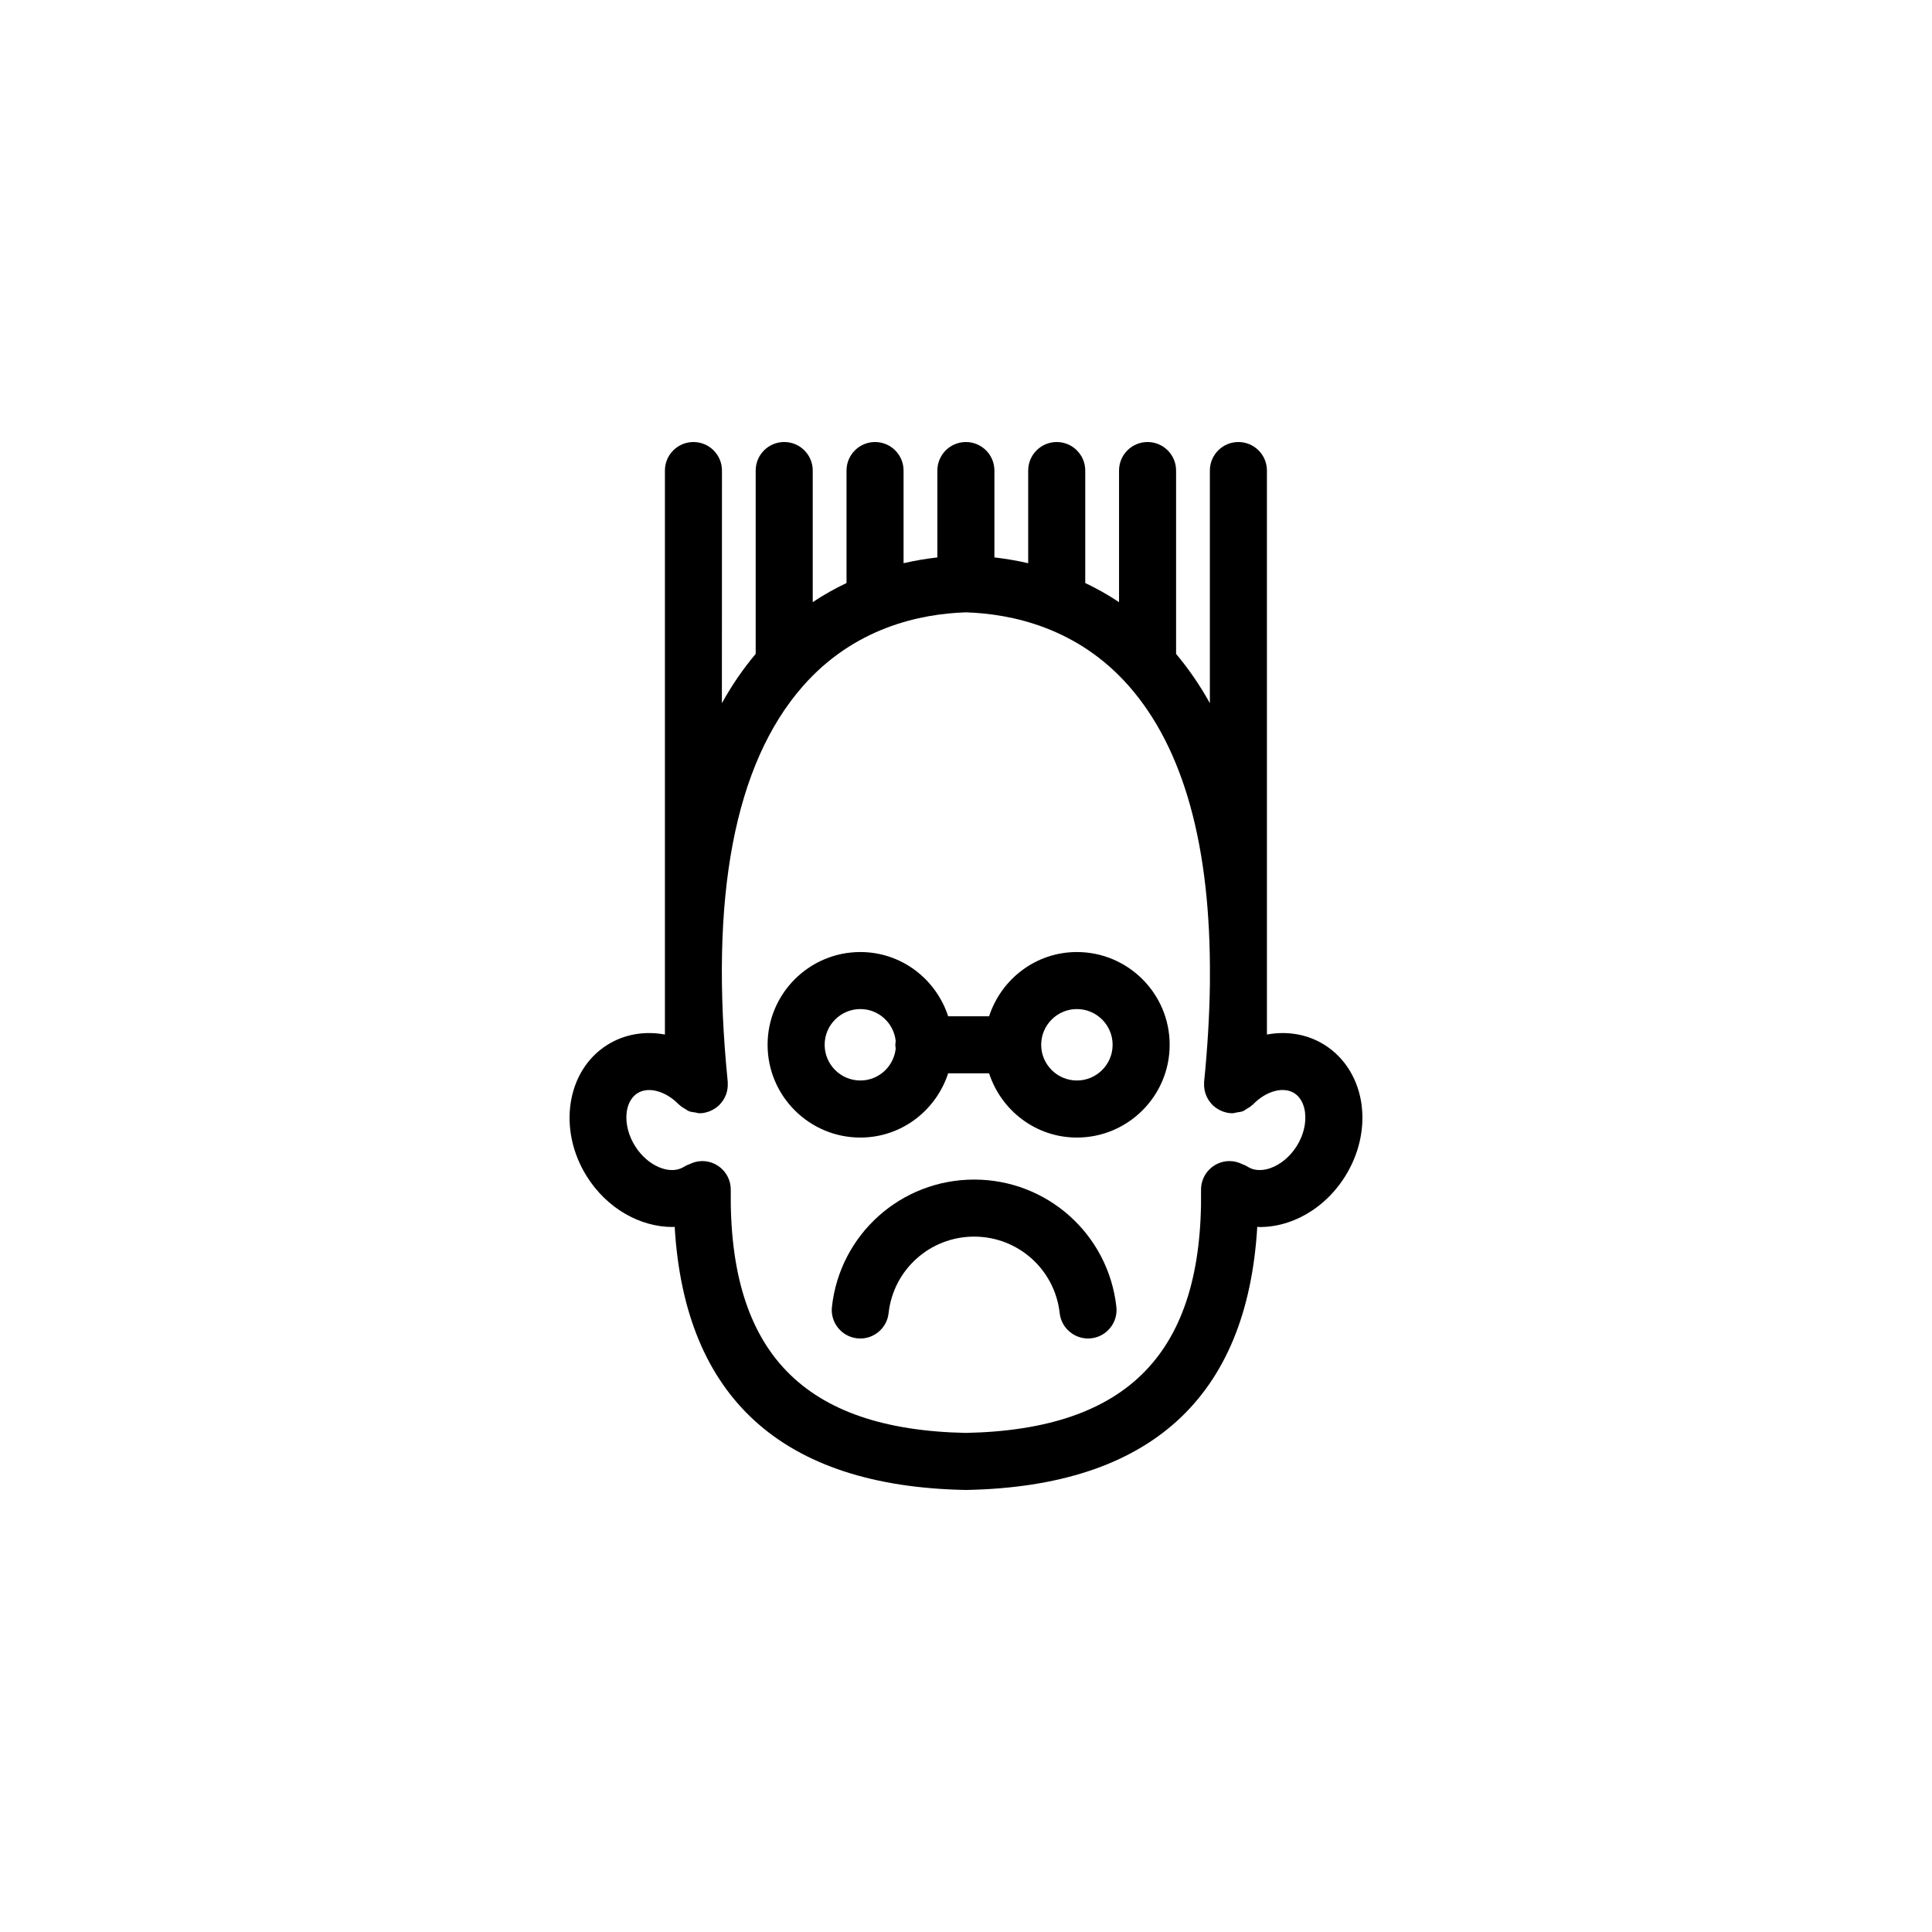
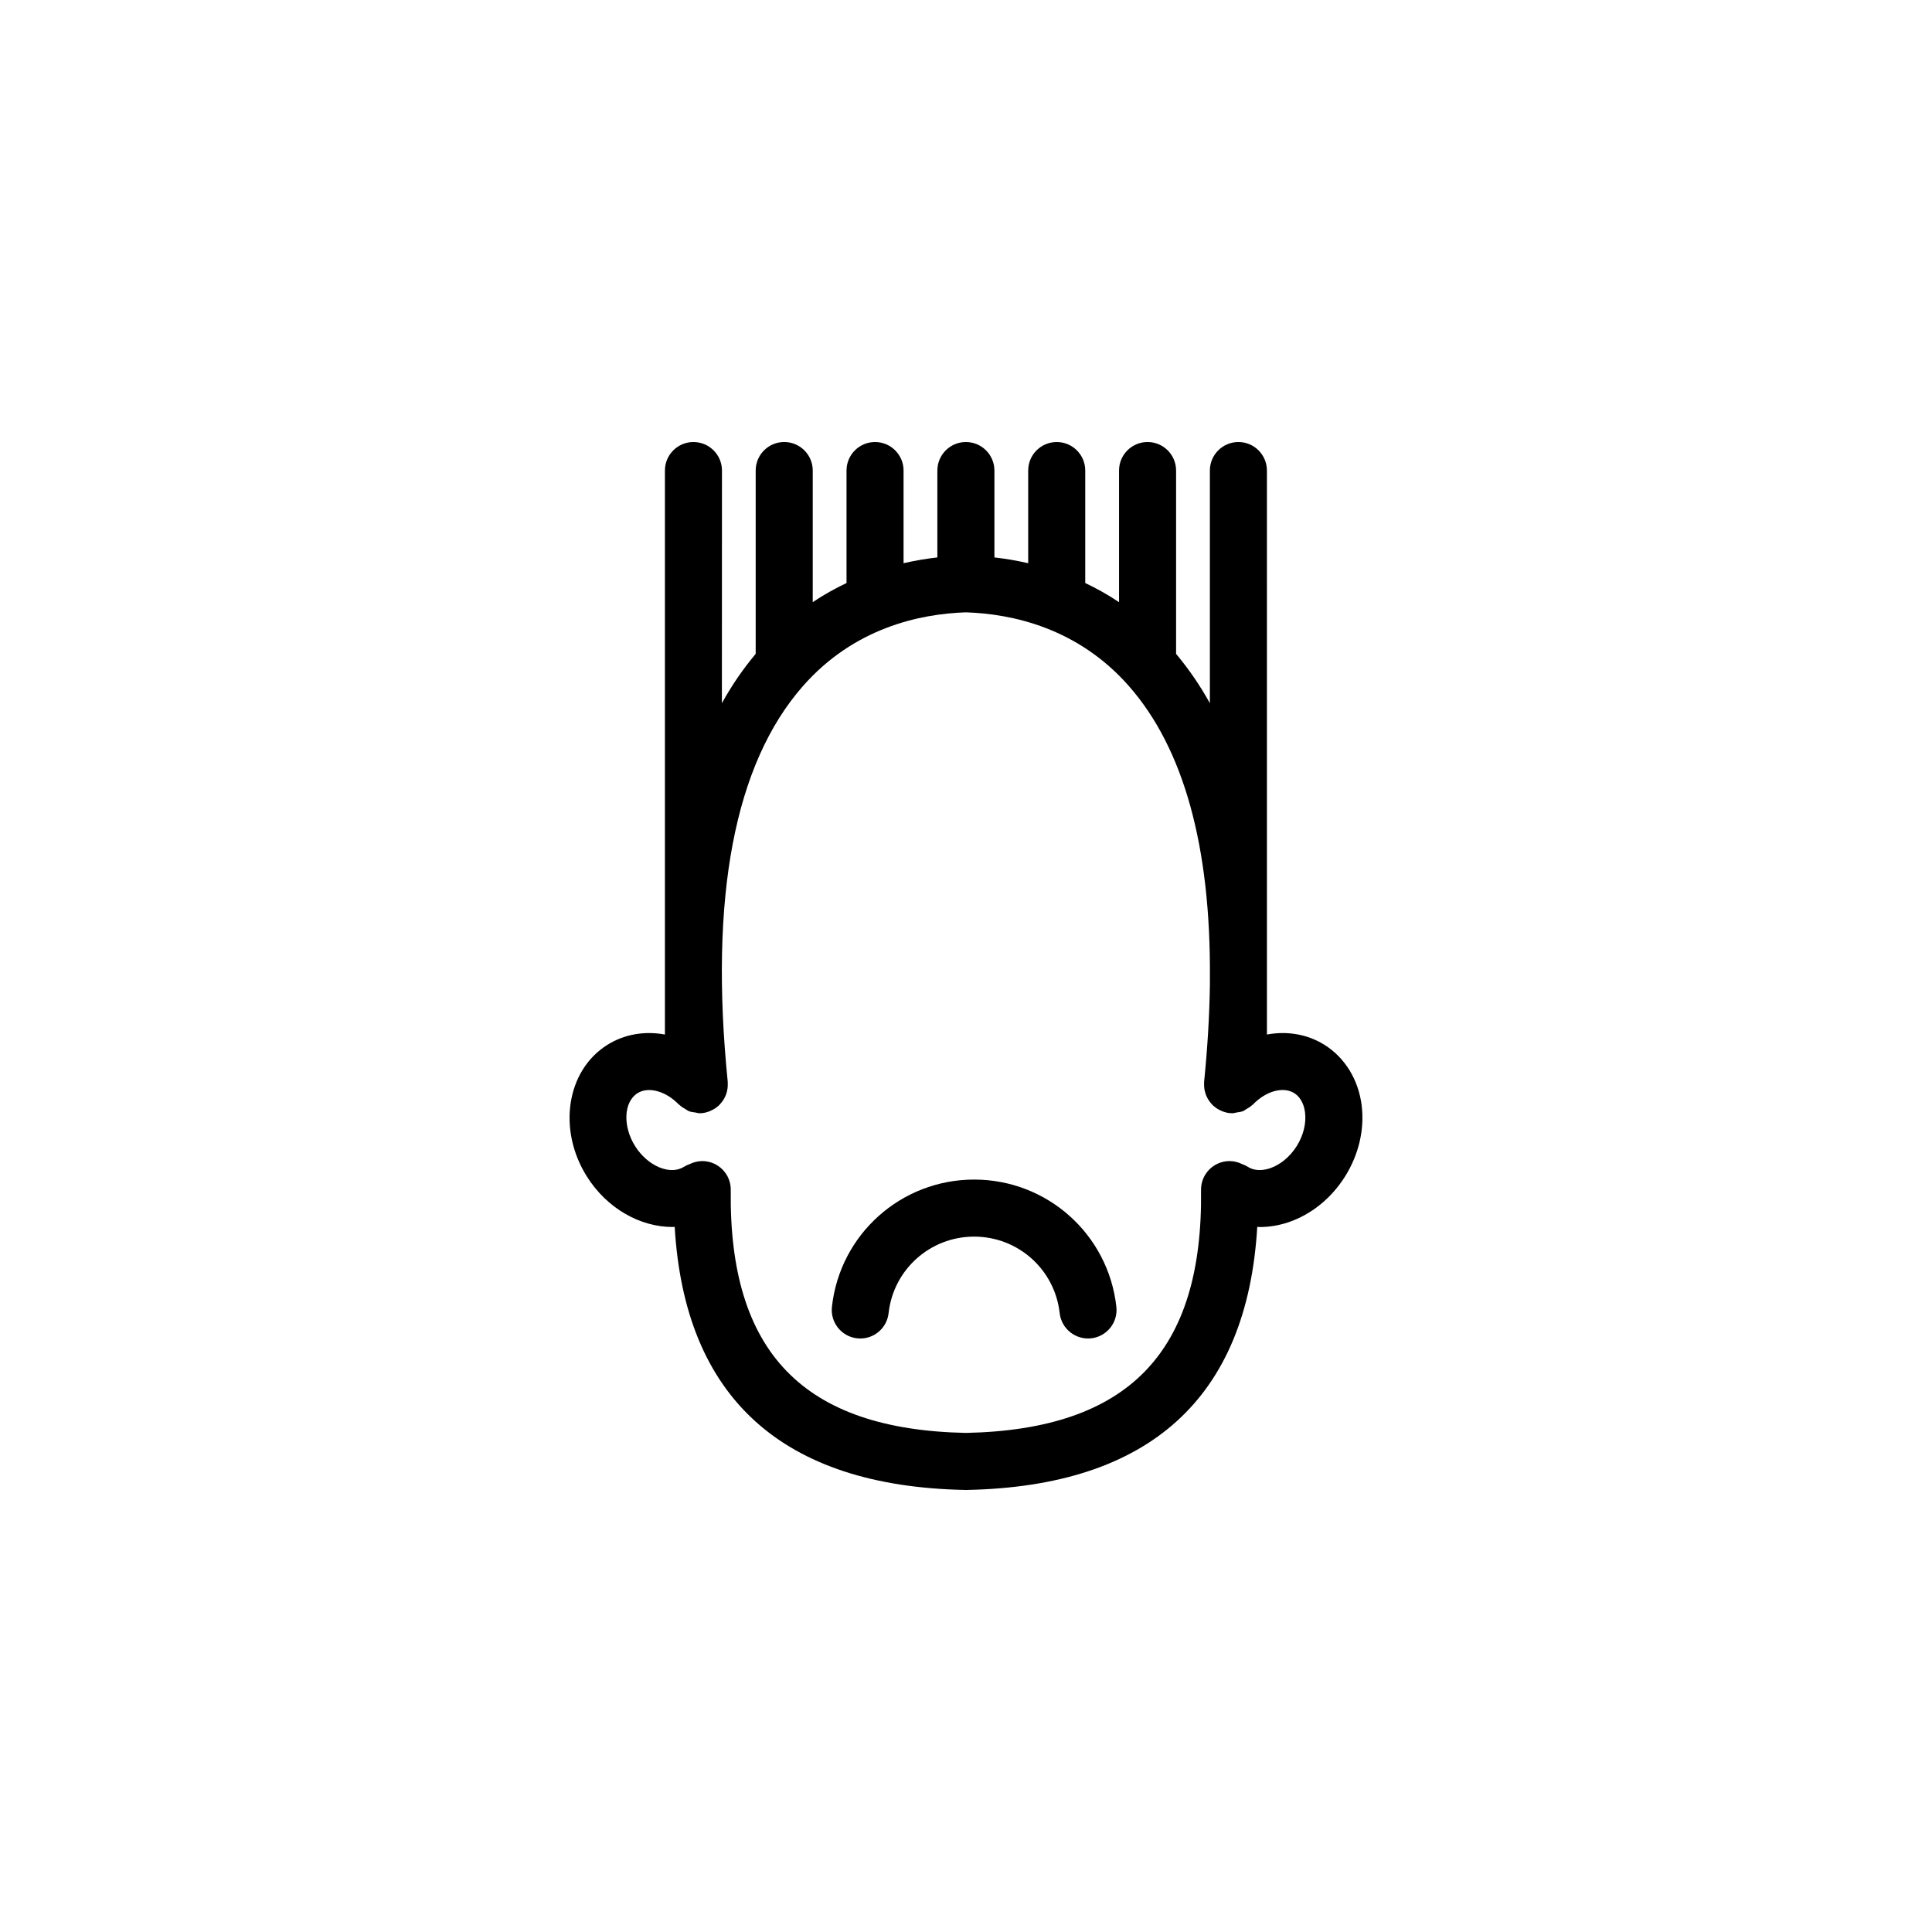
<svg xmlns="http://www.w3.org/2000/svg" fill="#000000" width="800px" height="800px" version="1.1" viewBox="144 144 512 512">
  <g>
-     <path d="m429.39 396.3c-10.902 0-20.059 7.18-23.27 17.023h-10.848c-3.211-9.844-12.367-17.023-23.27-17.023-13.551 0-24.582 11.023-24.582 24.582 0 13.559 11.023 24.582 24.582 24.582 10.902 0 20.059-7.18 23.27-17.023h10.848c3.211 9.844 12.367 17.023 23.27 17.023 13.551 0 24.582-11.023 24.582-24.582 0-13.559-11.023-24.582-24.582-24.582zm-57.383 34.043c-5.219 0-9.465-4.246-9.465-9.465s4.246-9.465 9.465-9.465c4.887 0 8.871 3.734 9.367 8.488-0.039 0.324-0.102 0.641-0.102 0.973 0 0.332 0.055 0.648 0.102 0.973-0.496 4.762-4.481 8.496-9.367 8.496zm57.383 0c-5.219 0-9.465-4.246-9.465-9.465s4.246-9.465 9.465-9.465 9.465 4.246 9.465 9.465c0.004 5.219-4.238 9.465-9.465 9.465z" />
    <path d="m402.16 456.6c-19.367 0-35.57 14.5-37.691 33.73-0.457 4.144 2.535 7.879 6.68 8.34 0.289 0.031 0.562 0.047 0.84 0.047 3.805 0 7.074-2.863 7.5-6.727 1.273-11.559 11.023-20.273 22.668-20.273s21.387 8.715 22.668 20.273c0.457 4.152 4.238 7.133 8.344 6.68 4.144-0.457 7.141-4.195 6.68-8.344-2.125-19.227-18.332-33.727-37.688-33.727z" />
    <path d="m504.86 436.98c-0.84-6.816-4.422-12.672-9.824-16.066-4.578-2.875-9.977-3.738-15.285-2.754l-0.004-149.46c0-4.176-3.387-7.559-7.559-7.559s-7.559 3.379-7.559 7.559v61.656c-2.637-4.762-5.633-9.105-8.953-13.07v-48.586c0-4.176-3.387-7.559-7.559-7.559s-7.559 3.379-7.559 7.559v34.879c-2.957-1.984-5.961-3.648-8.957-5.074v-29.805c0-4.176-3.387-7.559-7.559-7.559s-7.559 3.379-7.559 7.559v24.555c-3.09-0.715-6.086-1.203-8.953-1.535v-23.02c0-4.176-3.387-7.559-7.559-7.559-4.172 0-7.559 3.379-7.559 7.559v23.02c-2.871 0.332-5.871 0.82-8.957 1.535v-24.555c0-4.176-3.387-7.559-7.559-7.559s-7.559 3.379-7.559 7.559v29.805c-2.996 1.426-5.996 3.09-8.953 5.066v-34.875c0-4.176-3.387-7.559-7.559-7.559s-7.559 3.379-7.559 7.559v48.582c-3.324 3.969-6.324 8.312-8.957 13.078l0.02-61.656c0-4.176-3.387-7.559-7.559-7.559s-7.559 3.379-7.559 7.559v149.46c-5.316-0.984-10.711-0.125-15.285 2.754-10.797 6.793-13.215 22.434-5.394 34.875 5.367 8.535 14.191 13.375 22.691 13.375 0.191 0 0.379-0.035 0.574-0.039 2.676 45.301 28.504 68.75 76.918 69.723 0.051 0 0.102 0.016 0.156 0.016h0.121 0.121c0.051 0 0.102-0.016 0.156-0.016 48.41-0.977 74.242-24.418 76.918-69.719 0.227 0.004 0.453 0.047 0.68 0.047 2.492 0 5.047-0.418 7.547-1.258 6.055-2.039 11.395-6.348 15.035-12.137 3.633-5.789 5.191-12.457 4.406-18.801zm-17.223 10.758c-1.77 2.805-4.336 4.941-7.062 5.859-1.285 0.434-3.742 0.969-5.863-0.367-0.488-0.309-1.004-0.539-1.531-0.727-1.008-0.5-2.133-0.805-3.332-0.805h-0.102c-4.172 0.055-7.512 3.481-7.457 7.652 0.551 43.051-19.262 63.512-62.316 64.387-43.055-0.875-62.867-21.336-62.316-64.387 0.055-4.172-3.285-7.598-7.457-7.652h-0.102c-1.203 0-2.324 0.309-3.336 0.805-0.523 0.18-1.031 0.414-1.523 0.719-3.672 2.309-9.609-0.203-12.934-5.492-3.324-5.289-3.027-11.719 0.656-14.035 2.906-1.812 7.496-0.551 10.934 3.012 0.059 0.066 0.145 0.086 0.211 0.145 0.473 0.465 1.039 0.797 1.617 1.117 0.262 0.145 0.484 0.359 0.754 0.469 0.578 0.238 1.215 0.309 1.848 0.395 0.312 0.047 0.613 0.172 0.934 0.176 0.023 0 0.047 0.016 0.066 0.016 0.25 0 0.508-0.012 0.762-0.035 0.641-0.066 1.238-0.23 1.82-0.438 0.109-0.039 0.211-0.09 0.316-0.137 0.832-0.348 1.582-0.82 2.227-1.422 0.039-0.035 0.09-0.047 0.133-0.086 0.051-0.047 0.066-0.109 0.109-0.16 0.621-0.625 1.125-1.352 1.492-2.156 0.055-0.121 0.102-0.238 0.152-0.359 0.309-0.77 0.484-1.586 0.523-2.445 0.004-0.141 0-0.273 0-0.406 0-0.223 0.02-0.441 0-0.672-4.918-48.965 1.793-84.262 19.938-104.9 13.531-15.391 30.879-19.129 43.18-19.531 12.305 0.402 29.652 4.141 43.188 19.531 14.555 16.559 21.734 42.578 21.473 77.5v1.473c-0.109 8.16-0.621 16.809-1.535 25.926-0.023 0.23 0 0.453 0 0.68 0 0.133-0.004 0.258 0 0.395 0.035 0.867 0.223 1.691 0.527 2.469 0.047 0.109 0.09 0.223 0.141 0.328 0.371 0.812 0.875 1.543 1.5 2.172 0.047 0.047 0.059 0.105 0.105 0.152 0.035 0.035 0.086 0.047 0.125 0.082 0.648 0.605 1.406 1.082 2.242 1.43 0.105 0.047 0.203 0.09 0.309 0.133 0.574 0.211 1.176 0.371 1.812 0.438 0.258 0.023 0.508 0.035 0.762 0.035 0.023 0 0.039-0.012 0.066-0.012 0.359-0.004 0.695-0.141 1.047-0.195 0.59-0.09 1.188-0.152 1.727-0.371 0.293-0.117 0.527-0.344 0.805-0.5 0.559-0.316 1.109-0.641 1.57-1.09 0.066-0.066 0.156-0.086 0.215-0.152 3.43-3.57 8.027-4.836 10.926-3.008 2.109 1.324 2.707 3.777 2.867 5.129 0.363 2.867-0.441 6.113-2.211 8.918z" />
  </g>
</svg>